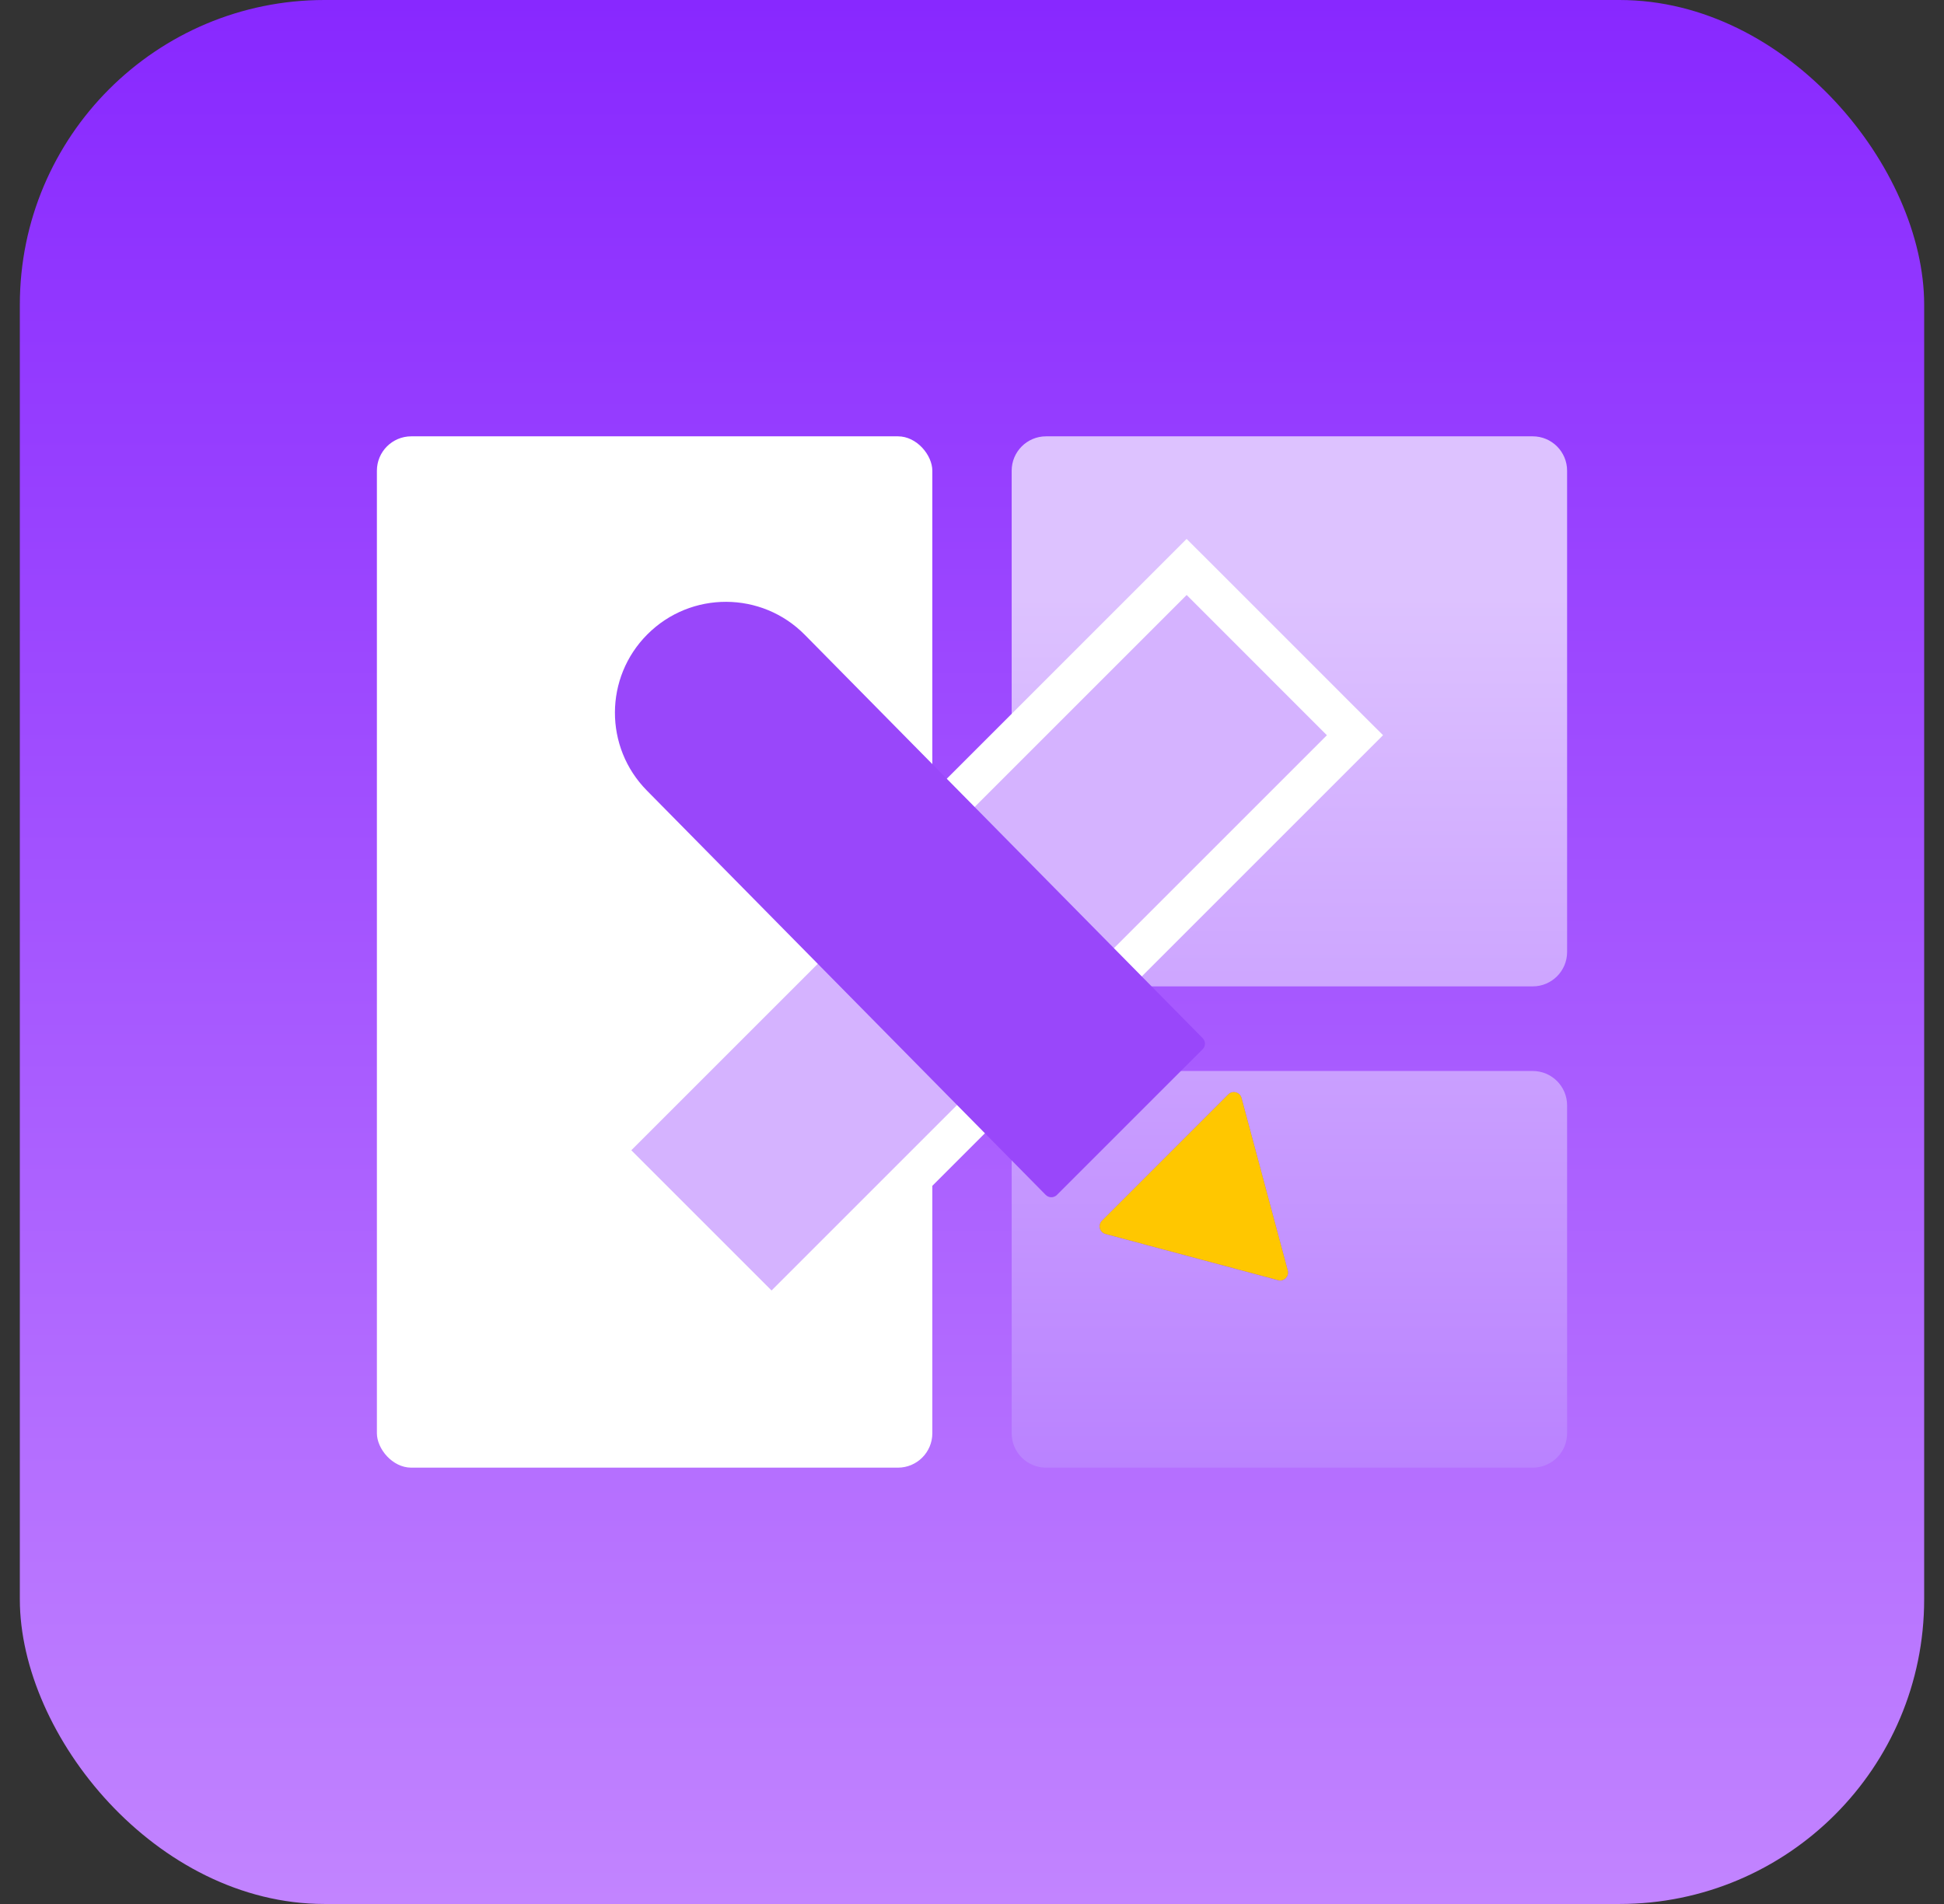
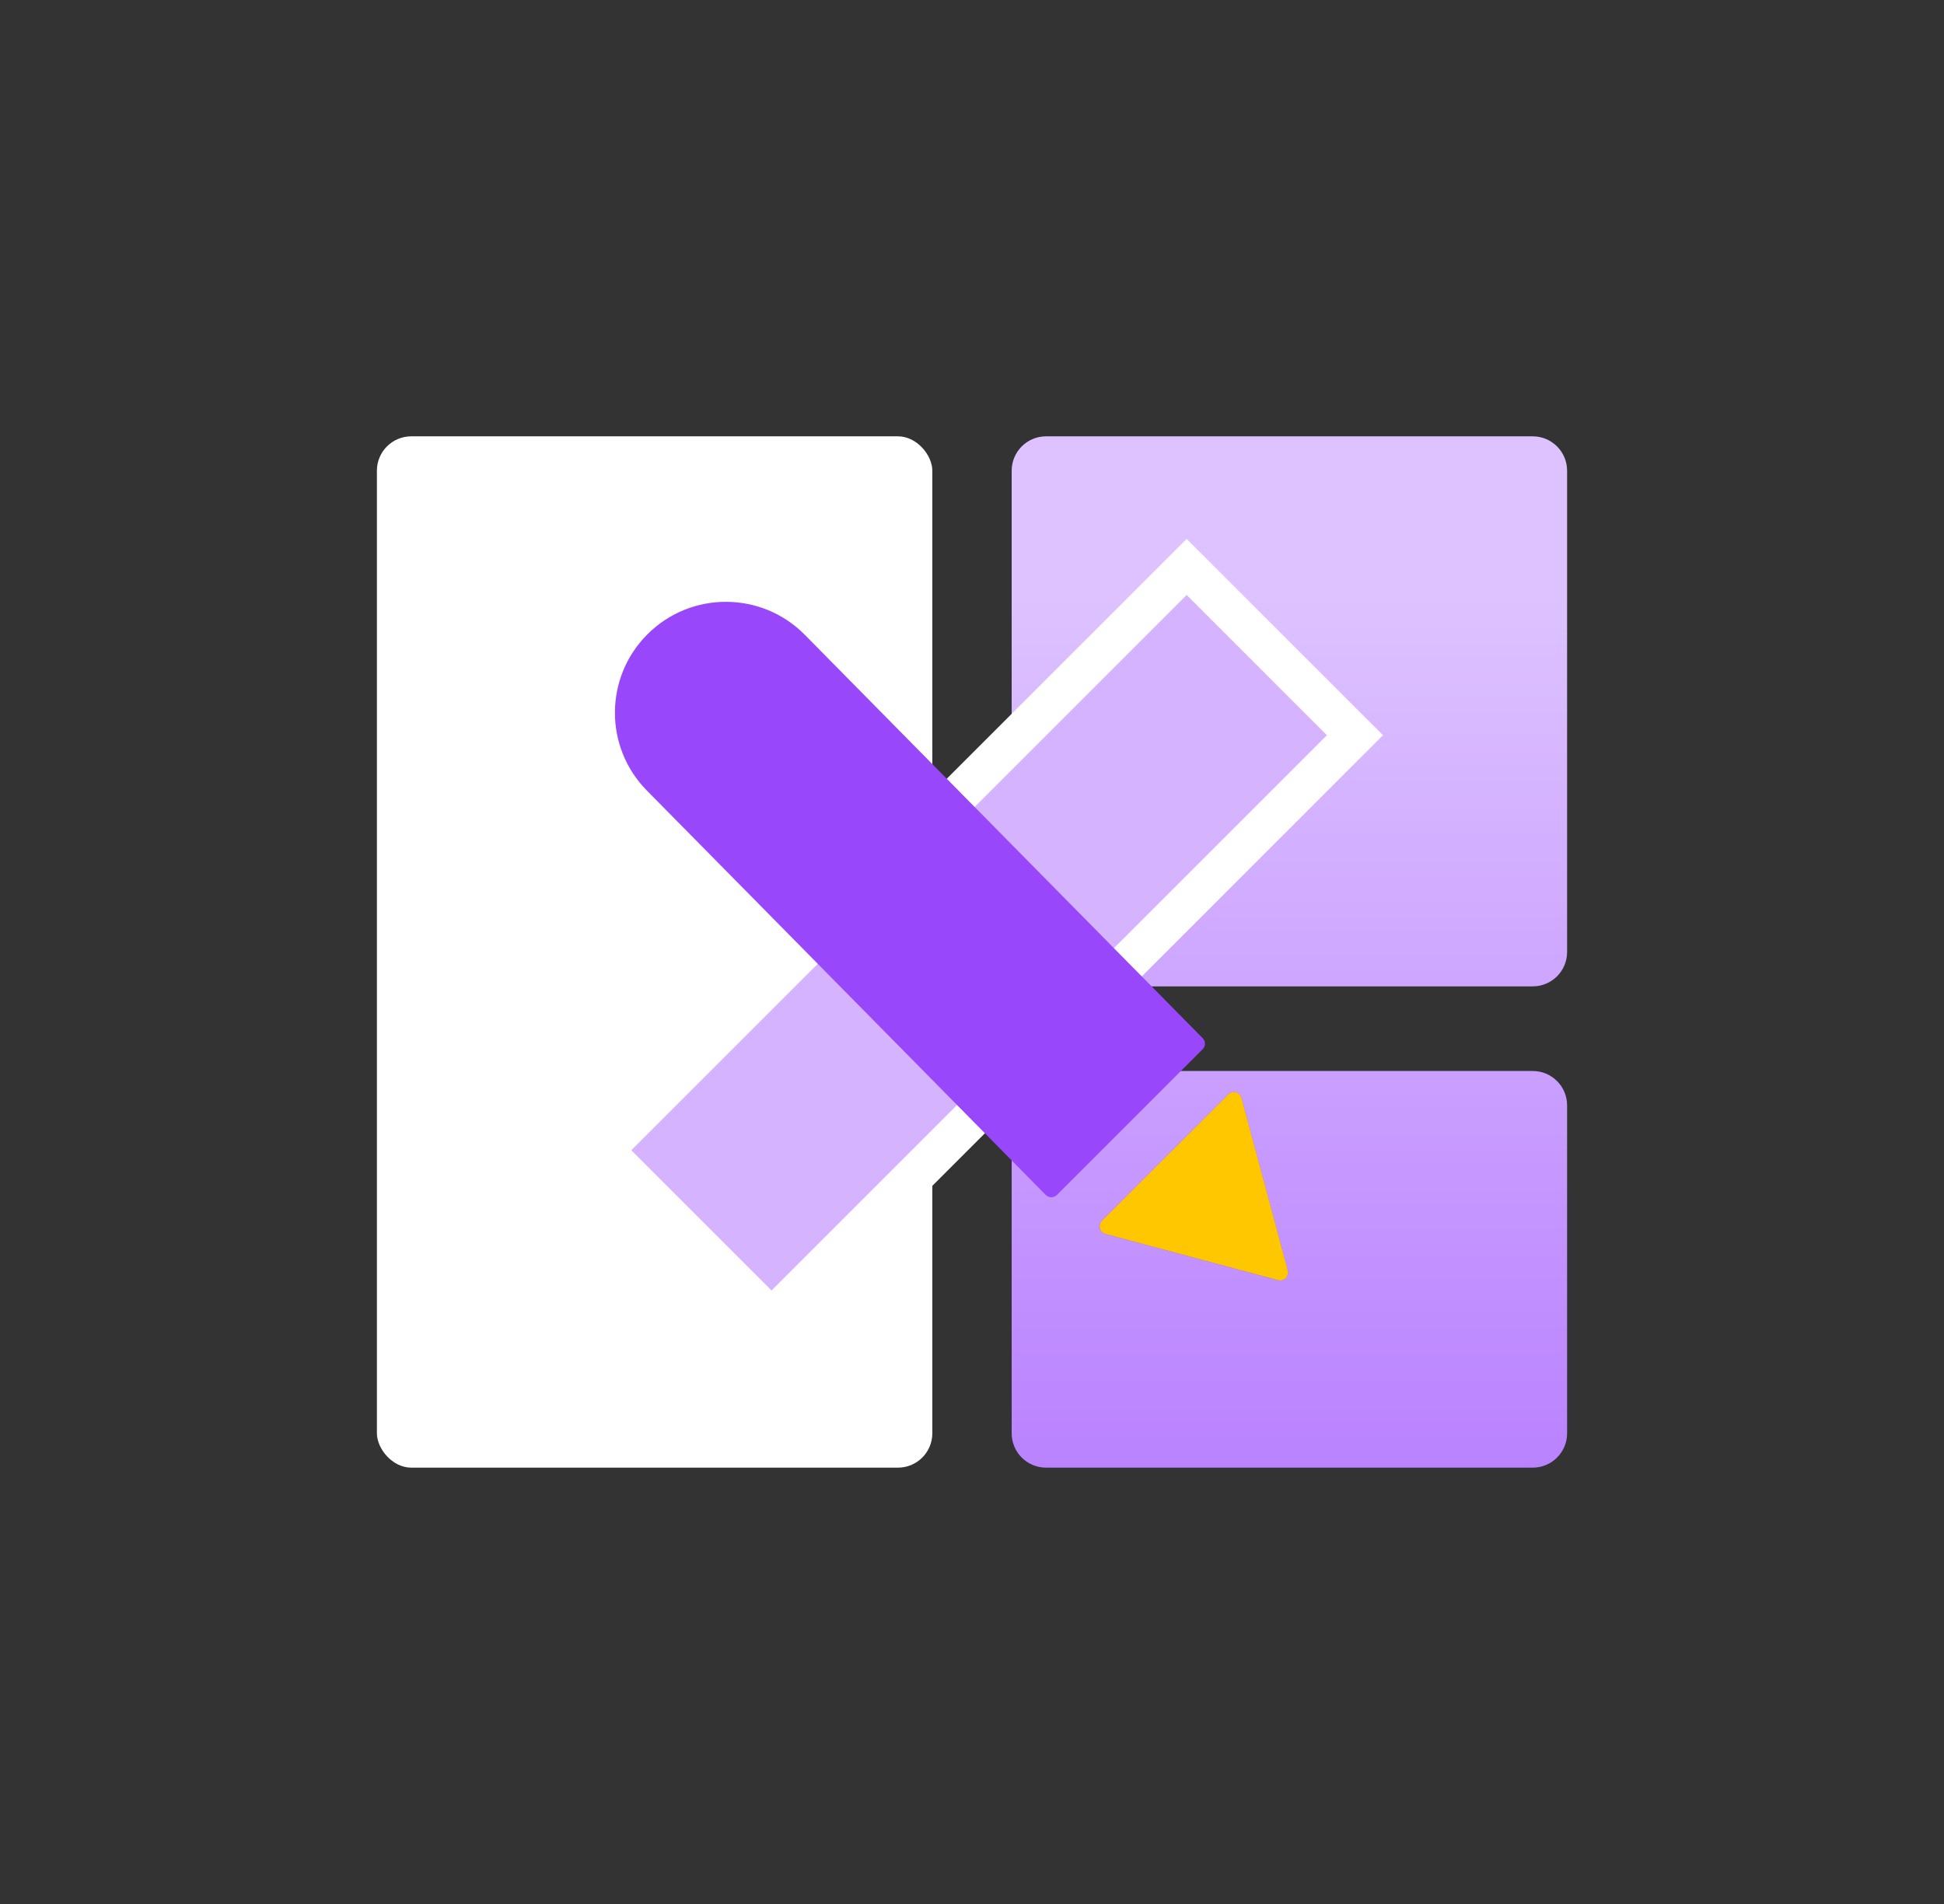
<svg xmlns="http://www.w3.org/2000/svg" width="49" height="48" viewBox="0 0 49 48" fill="none">
  <rect x="0" y="0" width="49" height="48" fill="#333333" stroke="none" />
  <g clip-path="url(#clip0_10_107265)">
-     <rect x="0.5" width="48" height="48" rx="7.68" fill="url(#paint0_linear_10_107265)" />
    <rect x="9.5" y="11" width="14" height="26" rx="0.867" fill="white" />
    <path fill-rule="evenodd" clip-rule="evenodd" d="M26.367 11C25.888 11 25.5 11.388 25.5 11.867V24C25.5 24.479 25.888 24.867 26.367 24.867H38.633C39.112 24.867 39.5 24.479 39.5 24V11.867C39.5 11.388 39.112 11 38.633 11H26.367ZM26.367 27C25.888 27 25.5 27.388 25.5 27.867V36.133C25.5 36.612 25.888 37 26.367 37H38.633C39.112 37 39.5 36.612 39.5 36.133V27.867C39.5 27.388 39.112 27 38.633 27H26.367Z" fill="url(#paint1_linear_10_107265)" />
-     <path d="M33.799 18.889L34.153 18.535L33.799 18.182L30.264 14.646L29.91 14.293L29.557 14.646L15.559 28.645L15.205 28.998L15.559 29.352L19.094 32.887L19.448 33.241L19.801 32.887L21.645 31.043L21.999 30.689L22.352 30.336L29.645 23.043L29.999 22.689L30.352 22.336L31.645 21.043L31.999 20.689L32.352 20.336L33.799 18.889Z" fill="#D5B3FF" stroke="white" />
+     <path d="M33.799 18.889L34.153 18.535L33.799 18.182L30.264 14.646L29.91 14.293L29.557 14.646L15.559 28.645L15.205 28.998L15.559 29.352L19.094 32.887L19.448 33.241L19.801 32.887L21.645 31.043L21.999 30.689L29.645 23.043L29.999 22.689L30.352 22.336L31.645 21.043L31.999 20.689L32.352 20.336L33.799 18.889Z" fill="#D5B3FF" stroke="white" />
    <path fill-rule="evenodd" clip-rule="evenodd" d="M16.319 15.991C15.232 17.077 15.226 18.837 16.305 19.93L26.358 30.124C26.436 30.202 26.562 30.203 26.64 30.125L30.315 26.45C30.391 26.374 30.392 26.251 30.316 26.174L20.286 16.004C19.197 14.9 17.416 14.894 16.319 15.991ZM32.215 32.276C32.363 32.316 32.499 32.18 32.46 32.031L31.294 27.681C31.254 27.532 31.068 27.483 30.959 27.591L27.775 30.776C27.666 30.885 27.716 31.071 27.865 31.11L32.215 32.276Z" fill="#9947FA" />
    <path fill-rule="evenodd" clip-rule="evenodd" d="M32.215 32.274C32.364 32.314 32.5 32.178 32.46 32.029L31.294 27.68C31.255 27.531 31.069 27.481 30.96 27.59L27.776 30.774C27.667 30.883 27.716 31.069 27.865 31.109L32.215 32.274Z" fill="#FFC700" />
  </g>
  <defs>
    <linearGradient id="paint0_linear_10_107265" x1="24.5" y1="0" x2="24.5" y2="48" gradientUnits="userSpaceOnUse">
      <stop stop-color="#8828FF" />
      <stop offset="1" stop-color="#C284FF" />
    </linearGradient>
    <linearGradient id="paint1_linear_10_107265" x1="32.5" y1="11" x2="32.5" y2="40.5" gradientUnits="userSpaceOnUse">
      <stop offset="0.136" stop-color="#DDC2FF" />
      <stop offset="0.942" stop-color="#B77DFF" />
    </linearGradient>
    <clipPath id="clip0_10_107265">
      <rect width="48" height="48" fill="white" transform="translate(0.5)" />
    </clipPath>
  </defs>
</svg>